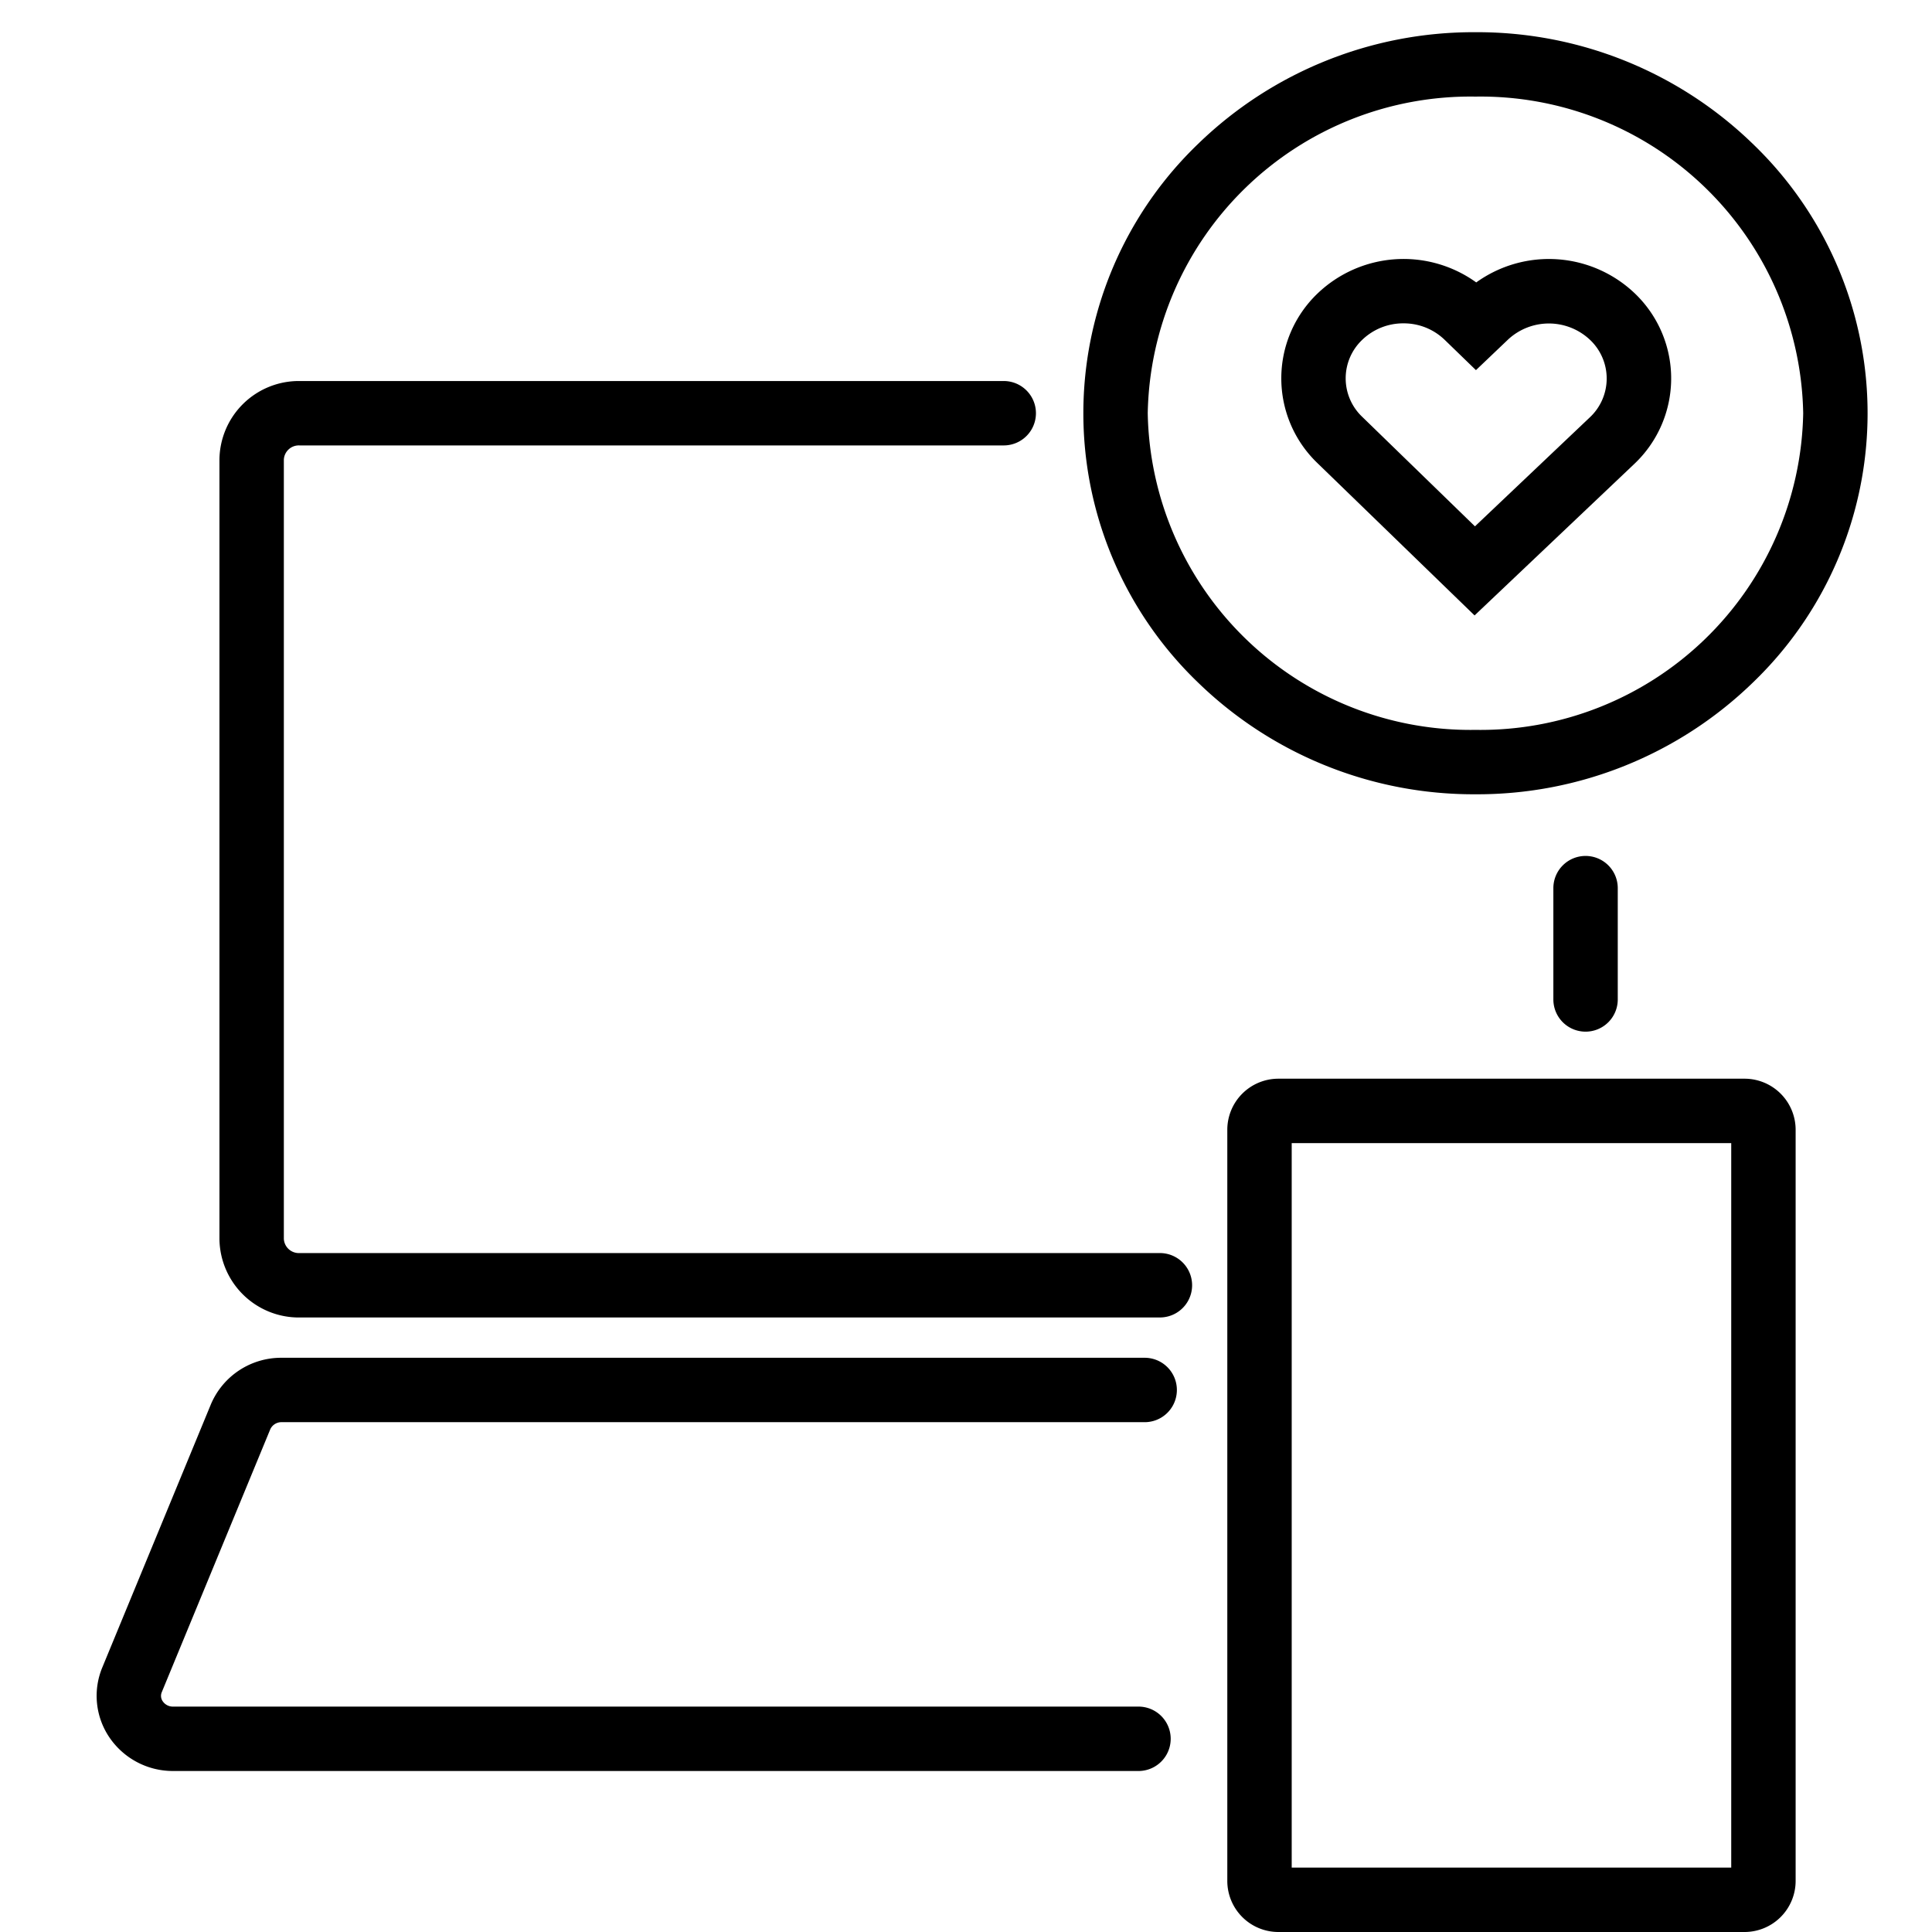
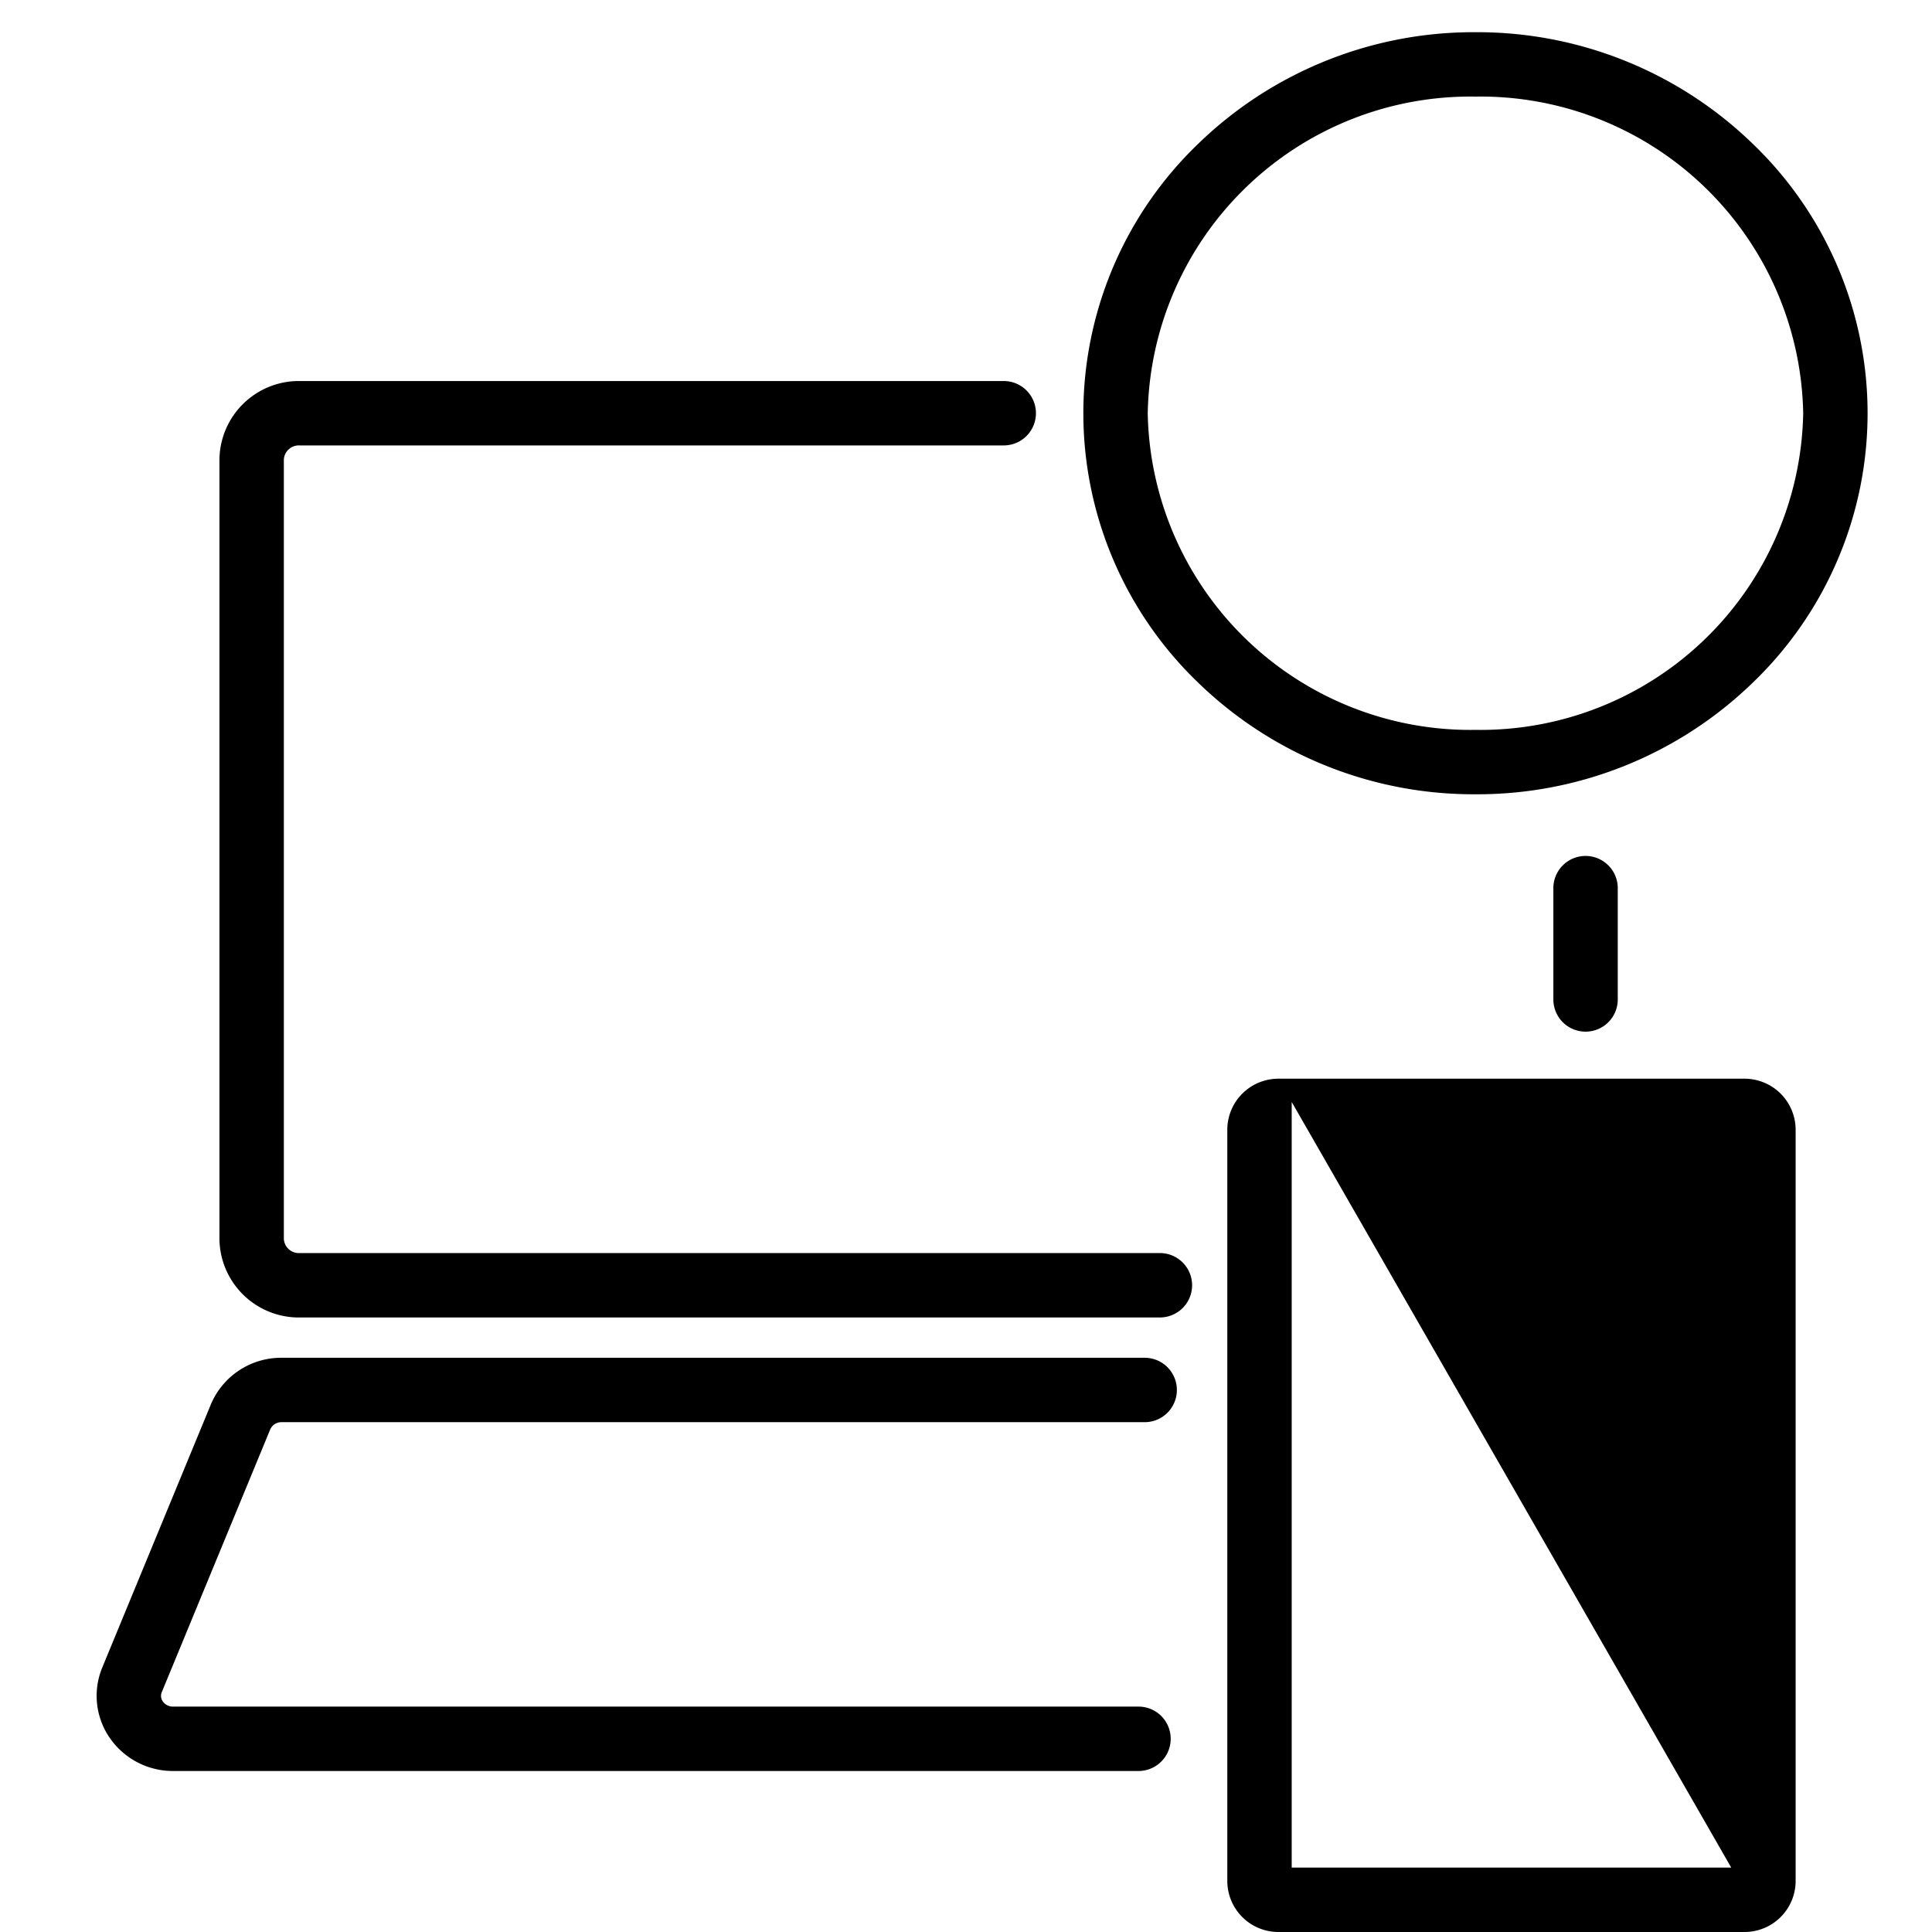
<svg xmlns="http://www.w3.org/2000/svg" width="60" height="60" viewBox="0 0 60 60">
  <g transform="translate(-180 -254)">
    <rect width="60" height="60" transform="translate(180 254)" fill="#fff" opacity="0" />
    <g transform="translate(182.867 254.901)">
      <path d="M0,4.457a1,1,0,0,1-1-1V0A1,1,0,0,1,0-1,1,1,0,0,1,1,0V3.457A1,1,0,0,1,0,4.457Z" transform="translate(46.374 26.681)" />
      <g transform="translate(1.133 1.099)">
        <path d="M32.621,39.083H5.9a2.467,2.467,0,0,1-2.487-2.441v-24.2A2.467,2.467,0,0,1,5.9,10H27.77a1,1,0,0,1,0,2H5.9a.466.466,0,0,0-.487.441v24.2a.466.466,0,0,0,.487.441h26.72a1,1,0,0,1,0,2Z" transform="translate(-0.598 -0.167)" />
        <path d="M32.357,50.833H2.378A2.382,2.382,0,0,1,.392,49.781a2.3,2.3,0,0,1-.217-2.159l3.37-8.166A2.368,2.368,0,0,1,5.749,38h26.8a1,1,0,0,1,0,2H5.749a.38.38,0,0,0-.355.22l-3.37,8.165a.292.292,0,0,0,.03.283.38.38,0,0,0,.324.165H32.357a1,1,0,0,1,0,2Z" transform="translate(-1 2.167)" />
-         <path d="M.585-1h14.48A1.587,1.587,0,0,1,16.65.585v23.33A1.587,1.587,0,0,1,15.065,25.5H.585A1.587,1.587,0,0,1-1,23.915V.585A1.587,1.587,0,0,1,.585-1ZM14.65,1H1V23.5H14.65Z" transform="translate(35.115 32.5)" />
+         <path d="M.585-1h14.48A1.587,1.587,0,0,1,16.65.585v23.33A1.587,1.587,0,0,1,15.065,25.5H.585A1.587,1.587,0,0,1-1,23.915V.585A1.587,1.587,0,0,1,.585-1ZH1V23.5H14.65Z" transform="translate(35.115 32.5)" />
        <path d="M11.178-1a12.282,12.282,0,0,1,8.6,3.455,11.6,11.6,0,0,1,0,16.757,12.282,12.282,0,0,1-8.6,3.455,12.282,12.282,0,0,1-8.6-3.455,11.6,11.6,0,0,1,0-16.757A12.282,12.282,0,0,1,11.178-1Zm0,21.667a10.022,10.022,0,0,0,10.178-9.833A10.022,10.022,0,0,0,11.178,1,10.022,10.022,0,0,0,1,10.833,10.022,10.022,0,0,0,11.178,20.667Z" transform="translate(30.644)" />
-         <path d="M38.916,17.571l-4.879-4.73a3.648,3.648,0,0,1,0-5.266,3.863,3.863,0,0,1,4.931-.346,3.864,3.864,0,0,1,4.96.375,3.652,3.652,0,0,1-.056,5.266ZM36.709,8.5a1.829,1.829,0,0,0-1.281.511,1.648,1.648,0,0,0,0,2.393l3.5,3.4,3.564-3.381a1.652,1.652,0,0,0,.026-2.395A1.861,1.861,0,0,0,39.959,9l-1,.953-.97-.94A1.826,1.826,0,0,0,36.709,8.5Z" transform="translate(2.878 -0.458)" />
      </g>
    </g>
  </g>
</svg>